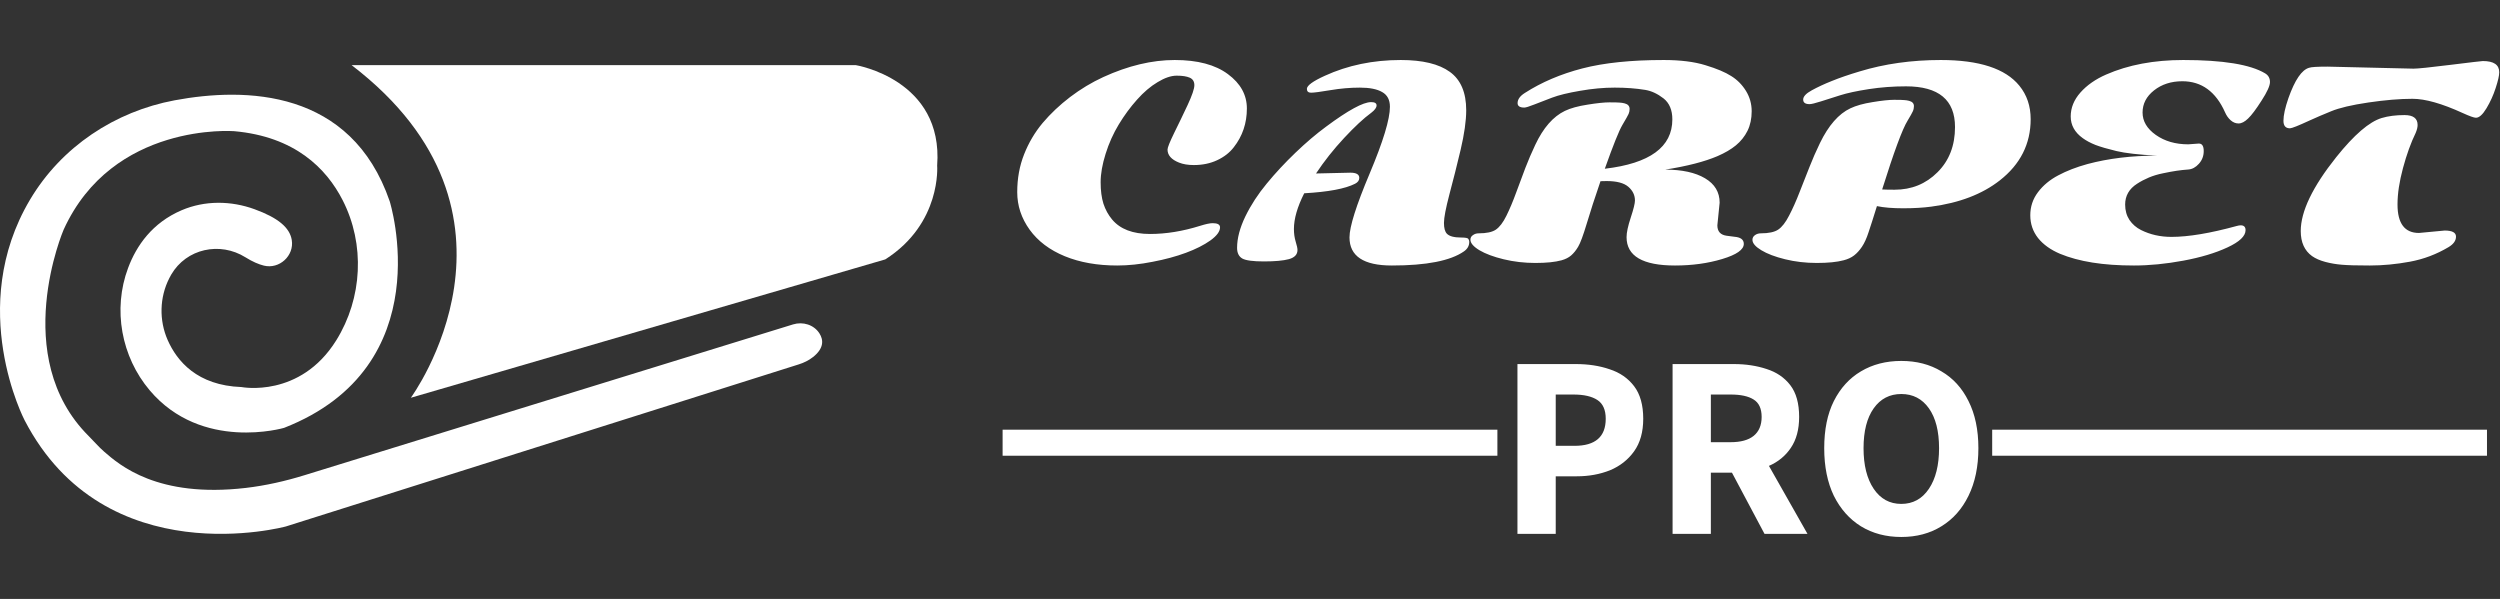
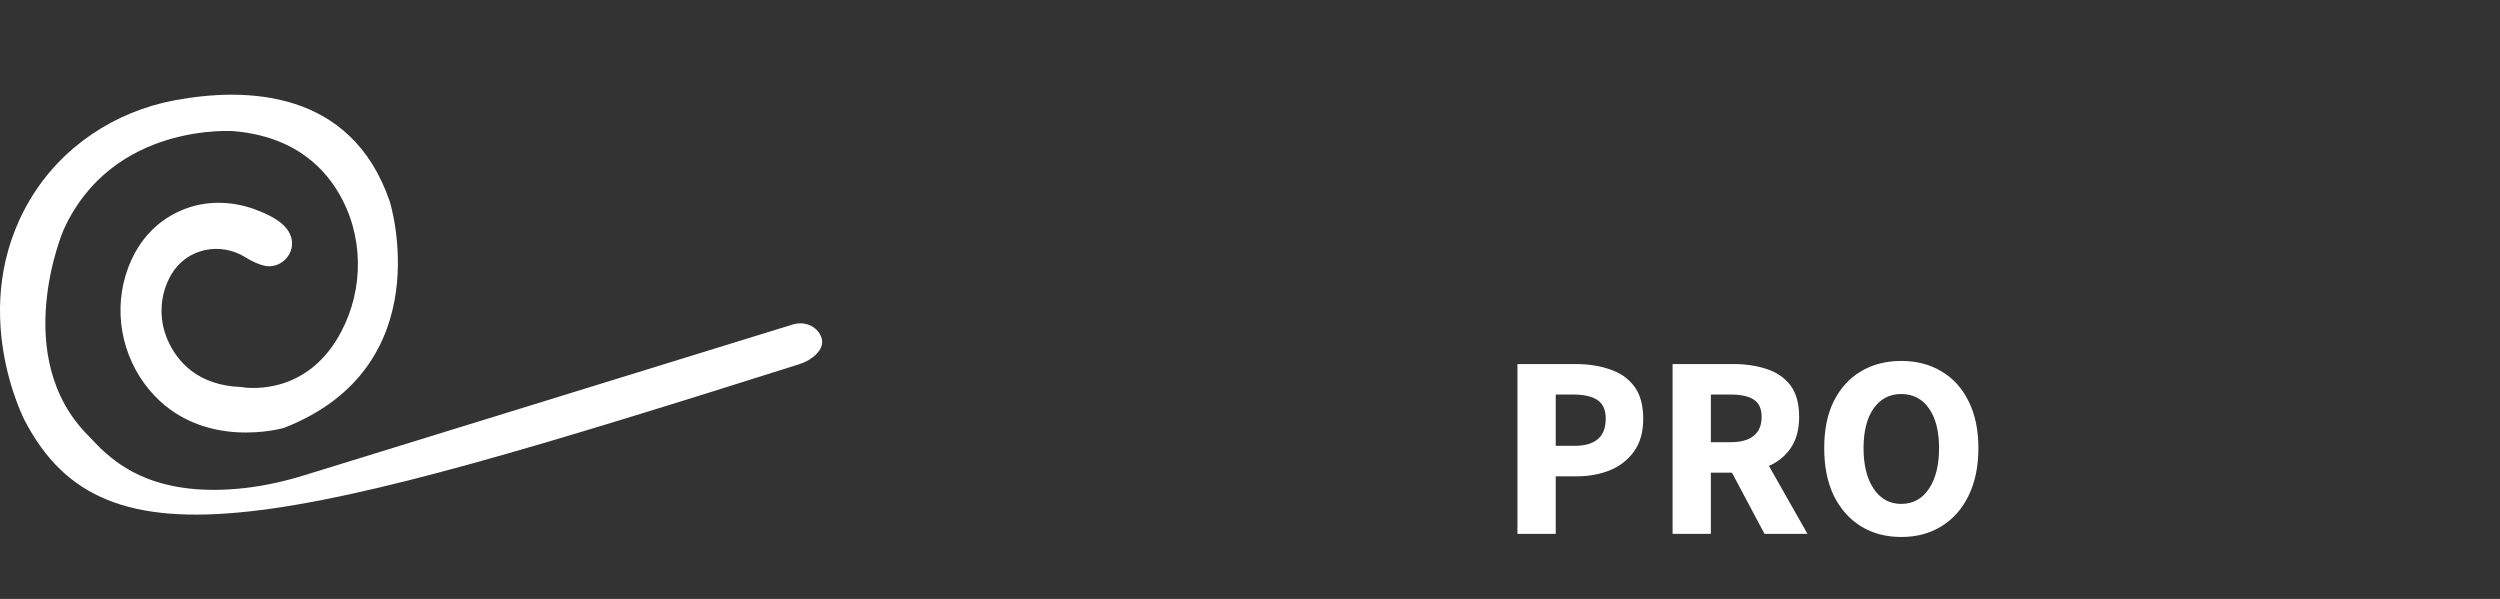
<svg xmlns="http://www.w3.org/2000/svg" width="192" height="46" viewBox="0 0 192 46" fill="none">
  <rect x="0" y="0" width="192" height="46" fill="#333333" stroke="none" />
-   <path d="M27 5H65.712C65.712 5 72.471 6.092 71.974 12.715C71.974 12.715 72.33 17.156 67.988 19.922L31.552 30.548C31.552 30.548 41.941 16.428 27 5Z" fill="white" />
-   <path d="M62.438 27.422C62.113 27.68 61.738 27.86 61.344 27.985L21.959 40.431C21.959 40.431 8.082 44.214 1.89 32.277C1.89 32.277 -2.628 23.635 2.307 15.333C4.728 11.26 8.832 8.56 13.414 7.703C18.857 6.69 26.966 6.831 29.93 15.462C29.93 15.462 33.916 28.126 21.817 32.86C21.817 32.86 15.499 34.715 11.494 29.973C9.318 27.395 8.644 23.764 9.838 20.579C10.48 18.862 11.693 17.113 13.95 16.146C15.728 15.387 17.736 15.407 19.549 16.068C21.362 16.729 22.25 17.48 22.407 18.427C22.609 19.648 21.443 20.693 20.265 20.399C19.867 20.301 19.396 20.102 18.846 19.758C16.891 18.541 14.317 19.085 13.146 21.096C13.097 21.182 13.047 21.272 13.001 21.366C12.251 22.833 12.209 24.597 12.875 26.111C13.586 27.727 15.139 29.605 18.547 29.726C18.547 29.726 23.045 30.603 25.826 26.135C27.838 22.899 28.052 18.764 26.312 15.368C25.061 12.927 22.644 10.489 17.977 10.074C17.977 10.074 8.656 9.347 4.885 17.645C4.885 17.645 0.692 27.398 6.812 33.49C7.21 33.885 7.573 34.319 7.998 34.687C9.168 35.704 12.087 38.263 18.872 37.473C20.41 37.293 21.921 36.949 23.401 36.491L60.908 24.914C61.658 24.683 62.507 24.934 62.935 25.607C63.245 26.099 63.299 26.737 62.442 27.422H62.438Z" fill="white" />
-   <path d="M85.408 16.855C86.027 17.598 86.997 17.969 88.318 17.969C89.555 17.969 90.838 17.76 92.166 17.344C92.602 17.207 92.924 17.139 93.133 17.139C93.51 17.139 93.699 17.246 93.699 17.461C93.699 17.773 93.452 18.109 92.957 18.467C92.462 18.818 91.837 19.134 91.082 19.414C90.327 19.694 89.471 19.925 88.514 20.107C87.563 20.296 86.658 20.391 85.799 20.391C84.275 20.391 82.934 20.153 81.775 19.678C80.617 19.203 79.718 18.525 79.08 17.646C78.442 16.761 78.123 15.797 78.123 14.756C78.123 13.708 78.299 12.741 78.65 11.855C79.002 10.963 79.477 10.159 80.076 9.443C80.682 8.727 81.385 8.063 82.186 7.451C82.993 6.839 83.842 6.328 84.734 5.918C86.642 5.046 88.471 4.609 90.223 4.609C91.974 4.609 93.335 4.971 94.305 5.693C95.275 6.41 95.76 7.288 95.76 8.33C95.76 9.463 95.424 10.456 94.754 11.309C94.435 11.725 94.008 12.057 93.475 12.305C92.947 12.552 92.352 12.676 91.688 12.676C91.245 12.676 90.867 12.614 90.555 12.49C89.962 12.256 89.666 11.921 89.666 11.484C89.666 11.335 89.835 10.912 90.174 10.215C90.519 9.518 90.864 8.802 91.209 8.066C91.554 7.324 91.727 6.816 91.727 6.543C91.727 6.263 91.609 6.071 91.375 5.967C91.141 5.863 90.805 5.811 90.369 5.811C89.939 5.811 89.451 5.977 88.904 6.309C88.357 6.634 87.83 7.083 87.322 7.656C86.814 8.223 86.349 8.854 85.926 9.551C85.503 10.247 85.164 11.003 84.91 11.816C84.656 12.624 84.529 13.35 84.529 13.994C84.529 14.639 84.601 15.189 84.744 15.645C84.894 16.1 85.115 16.504 85.408 16.855ZM106.893 20.391C104.725 20.391 103.641 19.671 103.641 18.232C103.641 17.412 104.158 15.775 105.193 13.32C106.229 10.859 106.746 9.154 106.746 8.203C106.746 7.669 106.548 7.292 106.15 7.07C105.76 6.842 105.19 6.729 104.441 6.729C103.699 6.729 102.944 6.794 102.176 6.924C101.408 7.054 100.913 7.119 100.691 7.119C100.477 7.119 100.369 7.021 100.369 6.826C100.369 6.572 100.828 6.237 101.746 5.82C103.51 5.013 105.454 4.609 107.576 4.609C109.256 4.609 110.512 4.912 111.346 5.518C112.186 6.123 112.605 7.106 112.605 8.467C112.605 9.274 112.462 10.287 112.176 11.504C111.889 12.715 111.603 13.854 111.316 14.922C111.036 15.99 110.896 16.722 110.896 17.119C110.896 17.516 110.971 17.793 111.121 17.949C111.31 18.145 111.674 18.242 112.215 18.242C112.547 18.242 112.732 18.278 112.771 18.35C112.817 18.421 112.84 18.496 112.84 18.574C112.84 18.874 112.703 19.118 112.43 19.307C111.395 20.029 109.549 20.391 106.893 20.391ZM101.209 13.32L103.709 13.262C104.165 13.262 104.393 13.395 104.393 13.662C104.393 13.851 104.285 14.001 104.07 14.111C103.315 14.495 102.013 14.74 100.164 14.844C99.637 15.885 99.373 16.8 99.373 17.588C99.373 17.939 99.419 18.265 99.51 18.564C99.601 18.857 99.647 19.069 99.647 19.199C99.647 19.544 99.428 19.779 98.992 19.902C98.556 20.02 97.915 20.078 97.068 20.078C96.228 20.078 95.675 20.003 95.408 19.854C95.141 19.697 95.008 19.424 95.008 19.033C95.008 18.304 95.219 17.5 95.643 16.621C96.072 15.742 96.619 14.902 97.283 14.102C97.947 13.294 98.683 12.503 99.49 11.729C100.298 10.954 101.082 10.287 101.844 9.727C103.536 8.47 104.689 7.842 105.301 7.842C105.581 7.842 105.721 7.926 105.721 8.096C105.721 8.265 105.584 8.454 105.311 8.662C104.731 9.085 104.038 9.73 103.23 10.596C102.423 11.462 101.704 12.37 101.072 13.32H101.209ZM123.396 13.906L122.918 13.916C122.488 15.166 122.137 16.25 121.863 17.168C121.59 18.079 121.368 18.675 121.199 18.955C121.036 19.229 120.857 19.45 120.662 19.619C120.473 19.782 120.229 19.906 119.93 19.99C119.435 20.127 118.764 20.195 117.918 20.195C117.072 20.195 116.258 20.101 115.477 19.912C114.702 19.723 114.083 19.492 113.621 19.219C113.159 18.939 112.928 18.669 112.928 18.408C112.928 18.259 112.993 18.141 113.123 18.057C113.247 17.965 113.393 17.92 113.562 17.92C114.161 17.92 114.601 17.826 114.881 17.637C115.167 17.441 115.438 17.087 115.691 16.572C115.945 16.058 116.196 15.462 116.443 14.785C116.697 14.108 116.932 13.48 117.146 12.9C117.368 12.321 117.622 11.729 117.908 11.123C118.52 9.821 119.279 8.952 120.184 8.516C120.62 8.307 121.199 8.148 121.922 8.037C122.645 7.92 123.208 7.861 123.611 7.861C124.015 7.861 124.279 7.868 124.402 7.881C124.526 7.887 124.65 7.907 124.773 7.939C125.027 8.005 125.154 8.148 125.154 8.369C125.154 8.506 125.128 8.633 125.076 8.75C125.024 8.867 124.865 9.15 124.598 9.6C124.337 10.042 123.888 11.162 123.25 12.959C126.707 12.555 128.436 11.292 128.436 9.17C128.436 8.454 128.211 7.917 127.762 7.559C127.299 7.201 126.831 6.982 126.355 6.904C125.646 6.787 124.865 6.729 124.012 6.729C123.165 6.729 122.28 6.81 121.355 6.973C120.431 7.129 119.712 7.305 119.197 7.5C118.689 7.689 118.234 7.865 117.83 8.027C117.433 8.184 117.179 8.262 117.068 8.262C116.723 8.262 116.551 8.148 116.551 7.92C116.551 7.633 116.736 7.373 117.107 7.139C118.396 6.312 119.871 5.684 121.531 5.254C123.191 4.824 125.271 4.609 127.771 4.609C129.054 4.609 130.125 4.743 130.984 5.01C131.844 5.27 132.501 5.547 132.957 5.84C133.419 6.126 133.797 6.507 134.09 6.982C134.383 7.458 134.529 7.979 134.529 8.545C134.529 9.111 134.422 9.613 134.207 10.049C133.992 10.479 133.696 10.85 133.318 11.162C132.947 11.468 132.475 11.745 131.902 11.992C130.913 12.415 129.575 12.76 127.889 13.027C129.178 13.027 130.197 13.249 130.945 13.691C131.694 14.134 132.068 14.759 132.068 15.566L131.893 17.305C131.893 17.773 132.13 18.04 132.605 18.105C132.807 18.138 133.009 18.164 133.211 18.184C133.686 18.223 133.924 18.405 133.924 18.73C133.924 19.173 133.37 19.561 132.264 19.893C131.163 20.225 129.956 20.391 128.641 20.391C126.16 20.391 124.92 19.665 124.92 18.213C124.92 17.861 125.027 17.36 125.242 16.709C125.457 16.058 125.564 15.622 125.564 15.4C125.564 14.99 125.395 14.639 125.057 14.346C124.718 14.053 124.165 13.906 123.396 13.906ZM146.502 9.268C146.105 9.906 145.454 11.667 144.549 14.551C144.764 14.564 145.083 14.57 145.506 14.57C146.808 14.57 147.905 14.124 148.797 13.232C149.695 12.341 150.145 11.182 150.145 9.756C150.145 7.673 148.891 6.631 146.385 6.631C145.395 6.631 144.438 6.702 143.514 6.846C142.596 6.989 141.87 7.145 141.336 7.314C140.802 7.484 140.311 7.64 139.861 7.783C139.412 7.926 139.116 7.998 138.973 7.998C138.647 7.998 138.484 7.881 138.484 7.646C138.484 7.412 138.706 7.174 139.148 6.934C139.598 6.686 140.109 6.449 140.682 6.221C141.255 5.986 141.964 5.742 142.811 5.488C144.731 4.902 146.811 4.609 149.051 4.609C152.007 4.609 154.018 5.267 155.086 6.582C155.665 7.292 155.955 8.148 155.955 9.15C155.955 11.051 155.164 12.62 153.582 13.857C152.234 14.912 150.483 15.583 148.328 15.869C147.697 15.954 146.974 15.996 146.16 15.996C145.353 15.996 144.682 15.941 144.148 15.83C143.875 16.709 143.66 17.38 143.504 17.842C143.354 18.304 143.185 18.675 142.996 18.955C142.807 19.235 142.605 19.456 142.391 19.619C142.182 19.782 141.915 19.906 141.59 19.99C141.076 20.127 140.389 20.195 139.529 20.195C138.676 20.195 137.866 20.101 137.098 19.912C136.329 19.723 135.721 19.492 135.271 19.219C134.816 18.945 134.588 18.678 134.588 18.418C134.588 18.268 134.653 18.148 134.783 18.057C134.913 17.965 135.063 17.92 135.232 17.92C135.831 17.92 136.274 17.826 136.561 17.637C136.854 17.441 137.133 17.083 137.4 16.562C137.674 16.042 137.944 15.436 138.211 14.746C138.484 14.05 138.738 13.405 138.973 12.812C139.207 12.213 139.474 11.605 139.773 10.986C140.431 9.632 141.209 8.743 142.107 8.32C142.544 8.112 143.113 7.952 143.816 7.842C144.52 7.725 145.07 7.666 145.467 7.666C145.87 7.666 146.131 7.673 146.248 7.686C146.372 7.692 146.495 7.712 146.619 7.744C146.867 7.809 146.99 7.946 146.99 8.154C146.99 8.298 146.961 8.431 146.902 8.555C146.85 8.672 146.717 8.91 146.502 9.268ZM168.875 11.025C169.122 11.025 169.246 11.217 169.246 11.602C169.246 11.979 169.122 12.305 168.875 12.578C168.628 12.852 168.357 12.998 168.064 13.018C167.778 13.037 167.479 13.07 167.166 13.115C166.86 13.161 166.508 13.226 166.111 13.31C165.721 13.389 165.363 13.496 165.037 13.633C164.712 13.77 164.409 13.929 164.129 14.111C163.517 14.502 163.211 15.036 163.211 15.713C163.211 16.162 163.322 16.556 163.543 16.895C163.771 17.227 164.067 17.484 164.432 17.666C165.135 18.018 165.913 18.193 166.766 18.193C168.074 18.193 169.747 17.913 171.785 17.354C171.902 17.321 172.003 17.305 172.088 17.305C172.335 17.305 172.459 17.428 172.459 17.676C172.459 18.131 171.993 18.574 171.062 19.004C170.138 19.434 169.008 19.772 167.674 20.02C166.339 20.267 165.076 20.391 163.885 20.391C162.7 20.391 161.639 20.316 160.701 20.166C159.764 20.016 158.934 19.792 158.211 19.492C157.488 19.186 156.925 18.783 156.521 18.281C156.124 17.773 155.926 17.191 155.926 16.533C155.926 15.876 156.121 15.287 156.512 14.766C156.909 14.238 157.43 13.805 158.074 13.467C158.719 13.122 159.467 12.832 160.32 12.598C161.928 12.168 163.702 11.953 165.643 11.953C164.262 11.882 163.23 11.764 162.547 11.602C161.87 11.439 161.333 11.283 160.936 11.133C160.545 10.977 160.216 10.801 159.949 10.605C159.337 10.163 159.031 9.609 159.031 8.945C159.031 8.281 159.279 7.669 159.773 7.109C160.275 6.543 160.936 6.081 161.756 5.723C163.455 4.98 165.428 4.609 167.674 4.609C170.727 4.609 172.824 4.951 173.963 5.635C174.21 5.785 174.334 6.006 174.334 6.299C174.334 6.585 174.119 7.061 173.689 7.725C173.266 8.389 172.921 8.848 172.654 9.102C172.394 9.355 172.15 9.482 171.922 9.482C171.701 9.482 171.499 9.401 171.316 9.238C171.134 9.076 170.991 8.874 170.887 8.633C170.177 7.038 169.083 6.24 167.605 6.24C166.746 6.24 166.02 6.475 165.428 6.943C164.842 7.406 164.549 7.972 164.549 8.643C164.549 9.307 164.887 9.88 165.564 10.361C166.248 10.843 167.078 11.084 168.055 11.084L168.875 11.025ZM185.779 17.891L187.752 17.705C188.331 17.705 188.621 17.861 188.621 18.174C188.621 18.48 188.432 18.747 188.055 18.975C187.13 19.528 186.141 19.902 185.086 20.098C184.031 20.293 183.003 20.391 182 20.391C181.004 20.391 180.291 20.371 179.861 20.332C179.438 20.299 179.015 20.228 178.592 20.117C178.175 20.006 177.833 19.857 177.566 19.668C176.987 19.251 176.697 18.61 176.697 17.744C176.697 16.24 177.605 14.349 179.422 12.07C180.796 10.352 181.961 9.349 182.918 9.062C183.419 8.913 184.002 8.838 184.666 8.838C185.337 8.838 185.672 9.092 185.672 9.6C185.672 9.769 185.623 9.971 185.525 10.205C185.154 10.967 184.829 11.868 184.549 12.91C184.269 13.945 184.129 14.876 184.129 15.703C184.129 17.162 184.679 17.891 185.779 17.891ZM175.867 9.854C175.535 9.854 175.369 9.661 175.369 9.277C175.369 8.854 175.496 8.275 175.75 7.539C176.245 6.139 176.775 5.361 177.342 5.205C177.498 5.146 177.97 5.117 178.758 5.117L185.359 5.273C185.685 5.273 186.632 5.176 188.201 4.98C189.777 4.785 190.604 4.688 190.682 4.688C191.521 4.688 191.941 4.974 191.941 5.547C191.941 5.801 191.85 6.204 191.668 6.758C191.492 7.305 191.258 7.822 190.965 8.311C190.672 8.799 190.402 9.043 190.154 9.043C190.005 9.043 189.666 8.923 189.139 8.682C187.544 7.952 186.258 7.588 185.281 7.588C184.305 7.588 183.175 7.682 181.893 7.871C180.61 8.06 179.656 8.285 179.031 8.545C178.406 8.799 177.859 9.033 177.391 9.248C176.518 9.652 176.01 9.854 175.867 9.854Z" fill="white" />
+   <path d="M62.438 27.422C62.113 27.68 61.738 27.86 61.344 27.985C21.959 40.431 8.082 44.214 1.89 32.277C1.89 32.277 -2.628 23.635 2.307 15.333C4.728 11.26 8.832 8.56 13.414 7.703C18.857 6.69 26.966 6.831 29.93 15.462C29.93 15.462 33.916 28.126 21.817 32.86C21.817 32.86 15.499 34.715 11.494 29.973C9.318 27.395 8.644 23.764 9.838 20.579C10.48 18.862 11.693 17.113 13.95 16.146C15.728 15.387 17.736 15.407 19.549 16.068C21.362 16.729 22.25 17.48 22.407 18.427C22.609 19.648 21.443 20.693 20.265 20.399C19.867 20.301 19.396 20.102 18.846 19.758C16.891 18.541 14.317 19.085 13.146 21.096C13.097 21.182 13.047 21.272 13.001 21.366C12.251 22.833 12.209 24.597 12.875 26.111C13.586 27.727 15.139 29.605 18.547 29.726C18.547 29.726 23.045 30.603 25.826 26.135C27.838 22.899 28.052 18.764 26.312 15.368C25.061 12.927 22.644 10.489 17.977 10.074C17.977 10.074 8.656 9.347 4.885 17.645C4.885 17.645 0.692 27.398 6.812 33.49C7.21 33.885 7.573 34.319 7.998 34.687C9.168 35.704 12.087 38.263 18.872 37.473C20.41 37.293 21.921 36.949 23.401 36.491L60.908 24.914C61.658 24.683 62.507 24.934 62.935 25.607C63.245 26.099 63.299 26.737 62.442 27.422H62.438Z" fill="white" />
  <path d="M116.54 41V27.96H121.02C121.98 27.96 122.847 28.093 123.62 28.36C124.407 28.613 125.033 29.047 125.5 29.66C125.967 30.273 126.2 31.107 126.2 32.16C126.2 33.173 125.967 34.007 125.5 34.66C125.033 35.313 124.413 35.8 123.64 36.12C122.867 36.427 122.02 36.58 121.1 36.58H119.48V41H116.54ZM119.48 34.24H120.92C122.52 34.24 123.32 33.547 123.32 32.16C123.32 31.48 123.107 31 122.68 30.72C122.253 30.44 121.64 30.3 120.84 30.3H119.48V34.24ZM128.454 41V27.96H133.154C134.074 27.96 134.914 28.087 135.674 28.34C136.434 28.58 137.041 28.993 137.494 29.58C137.947 30.167 138.174 30.98 138.174 32.02C138.174 32.98 137.961 33.773 137.534 34.4C137.121 35.013 136.561 35.473 135.854 35.78L138.814 41H135.514L133.014 36.3H131.394V41H128.454ZM131.394 33.96H132.914C133.687 33.96 134.274 33.8 134.674 33.48C135.087 33.147 135.294 32.66 135.294 32.02C135.294 31.38 135.087 30.933 134.674 30.68C134.274 30.427 133.687 30.3 132.914 30.3H131.394V33.96ZM146.02 41.24C144.846 41.24 143.813 40.967 142.92 40.42C142.04 39.873 141.346 39.093 140.84 38.08C140.346 37.053 140.1 35.833 140.1 34.42C140.1 32.993 140.346 31.787 140.84 30.8C141.346 29.8 142.04 29.04 142.92 28.52C143.813 27.987 144.846 27.72 146.02 27.72C147.193 27.72 148.22 27.987 149.1 28.52C149.993 29.04 150.686 29.8 151.18 30.8C151.686 31.8 151.94 33.007 151.94 34.42C151.94 35.833 151.686 37.053 151.18 38.08C150.686 39.093 149.993 39.873 149.1 40.42C148.22 40.967 147.193 41.24 146.02 41.24ZM146.02 38.7C146.913 38.7 147.62 38.313 148.14 37.54C148.66 36.767 148.92 35.727 148.92 34.42C148.92 33.113 148.66 32.093 148.14 31.36C147.62 30.627 146.913 30.26 146.02 30.26C145.126 30.26 144.42 30.627 143.9 31.36C143.38 32.093 143.12 33.113 143.12 34.42C143.12 35.727 143.38 36.767 143.9 37.54C144.42 38.313 145.126 38.7 146.02 38.7Z" fill="white" />
-   <line x1="153" y1="34" x2="191" y2="34" stroke="white" stroke-width="2" />
-   <line x1="77" y1="34" x2="115" y2="34" stroke="white" stroke-width="2" />
</svg>